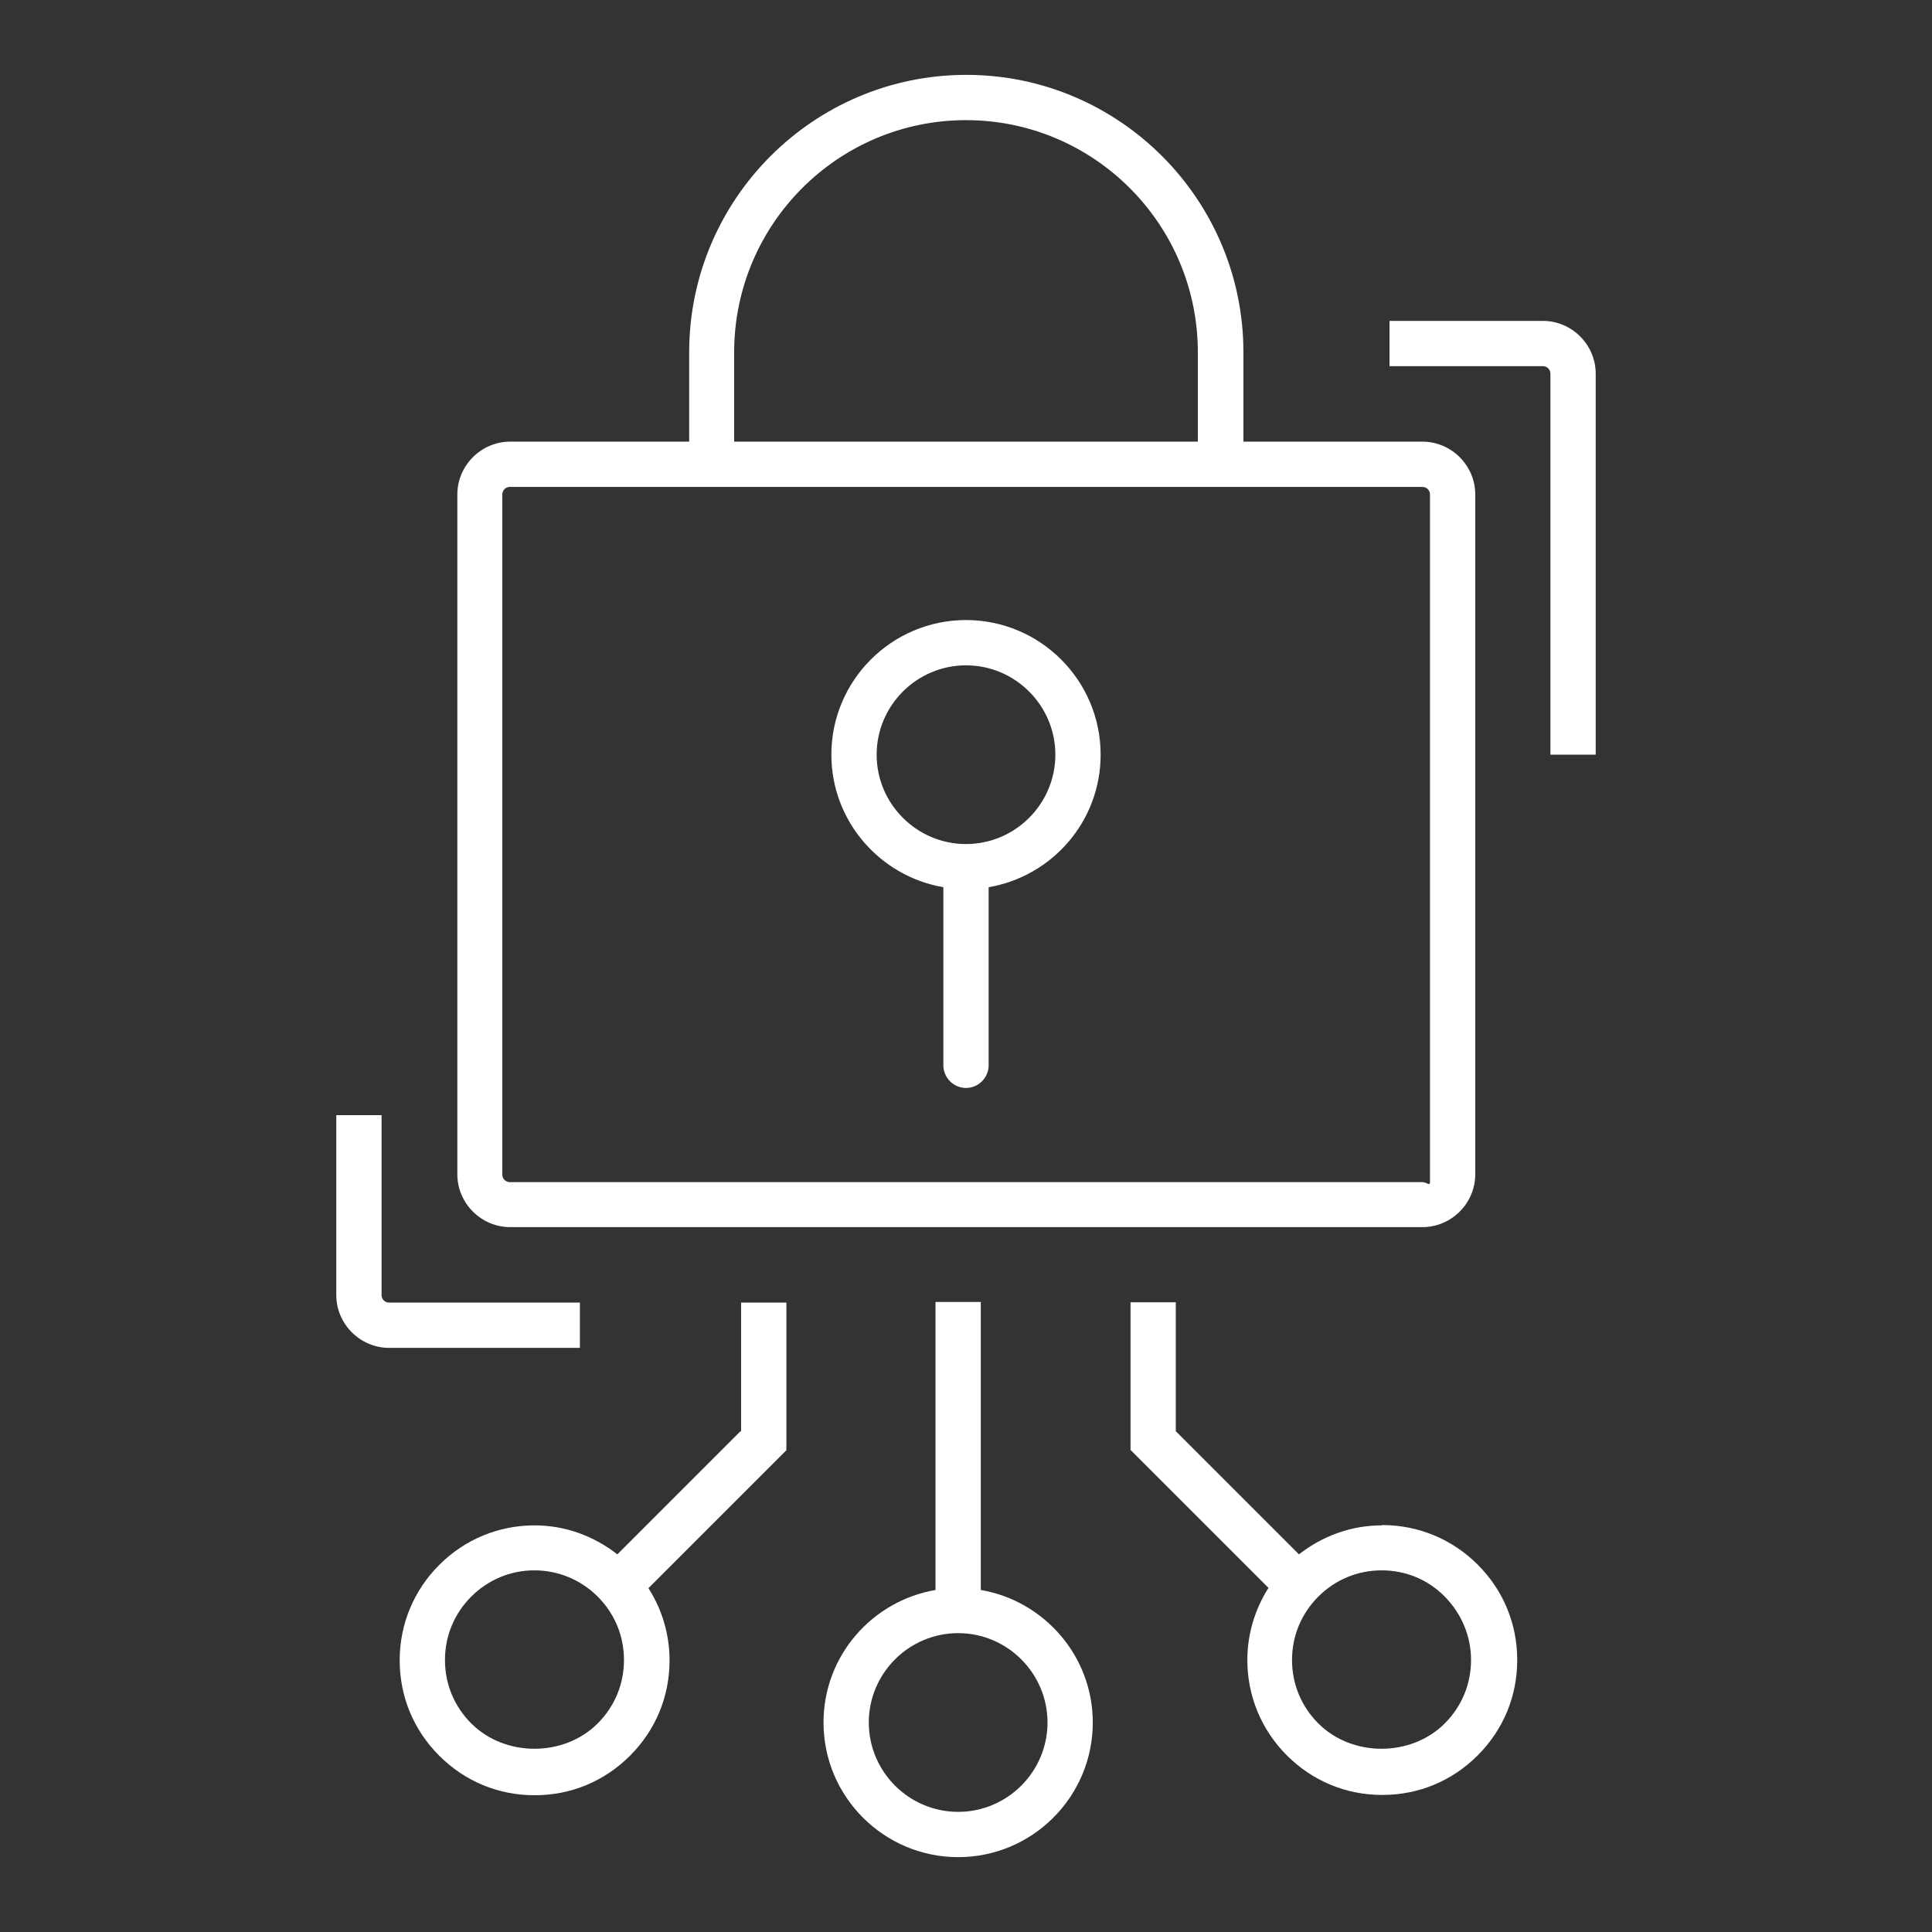
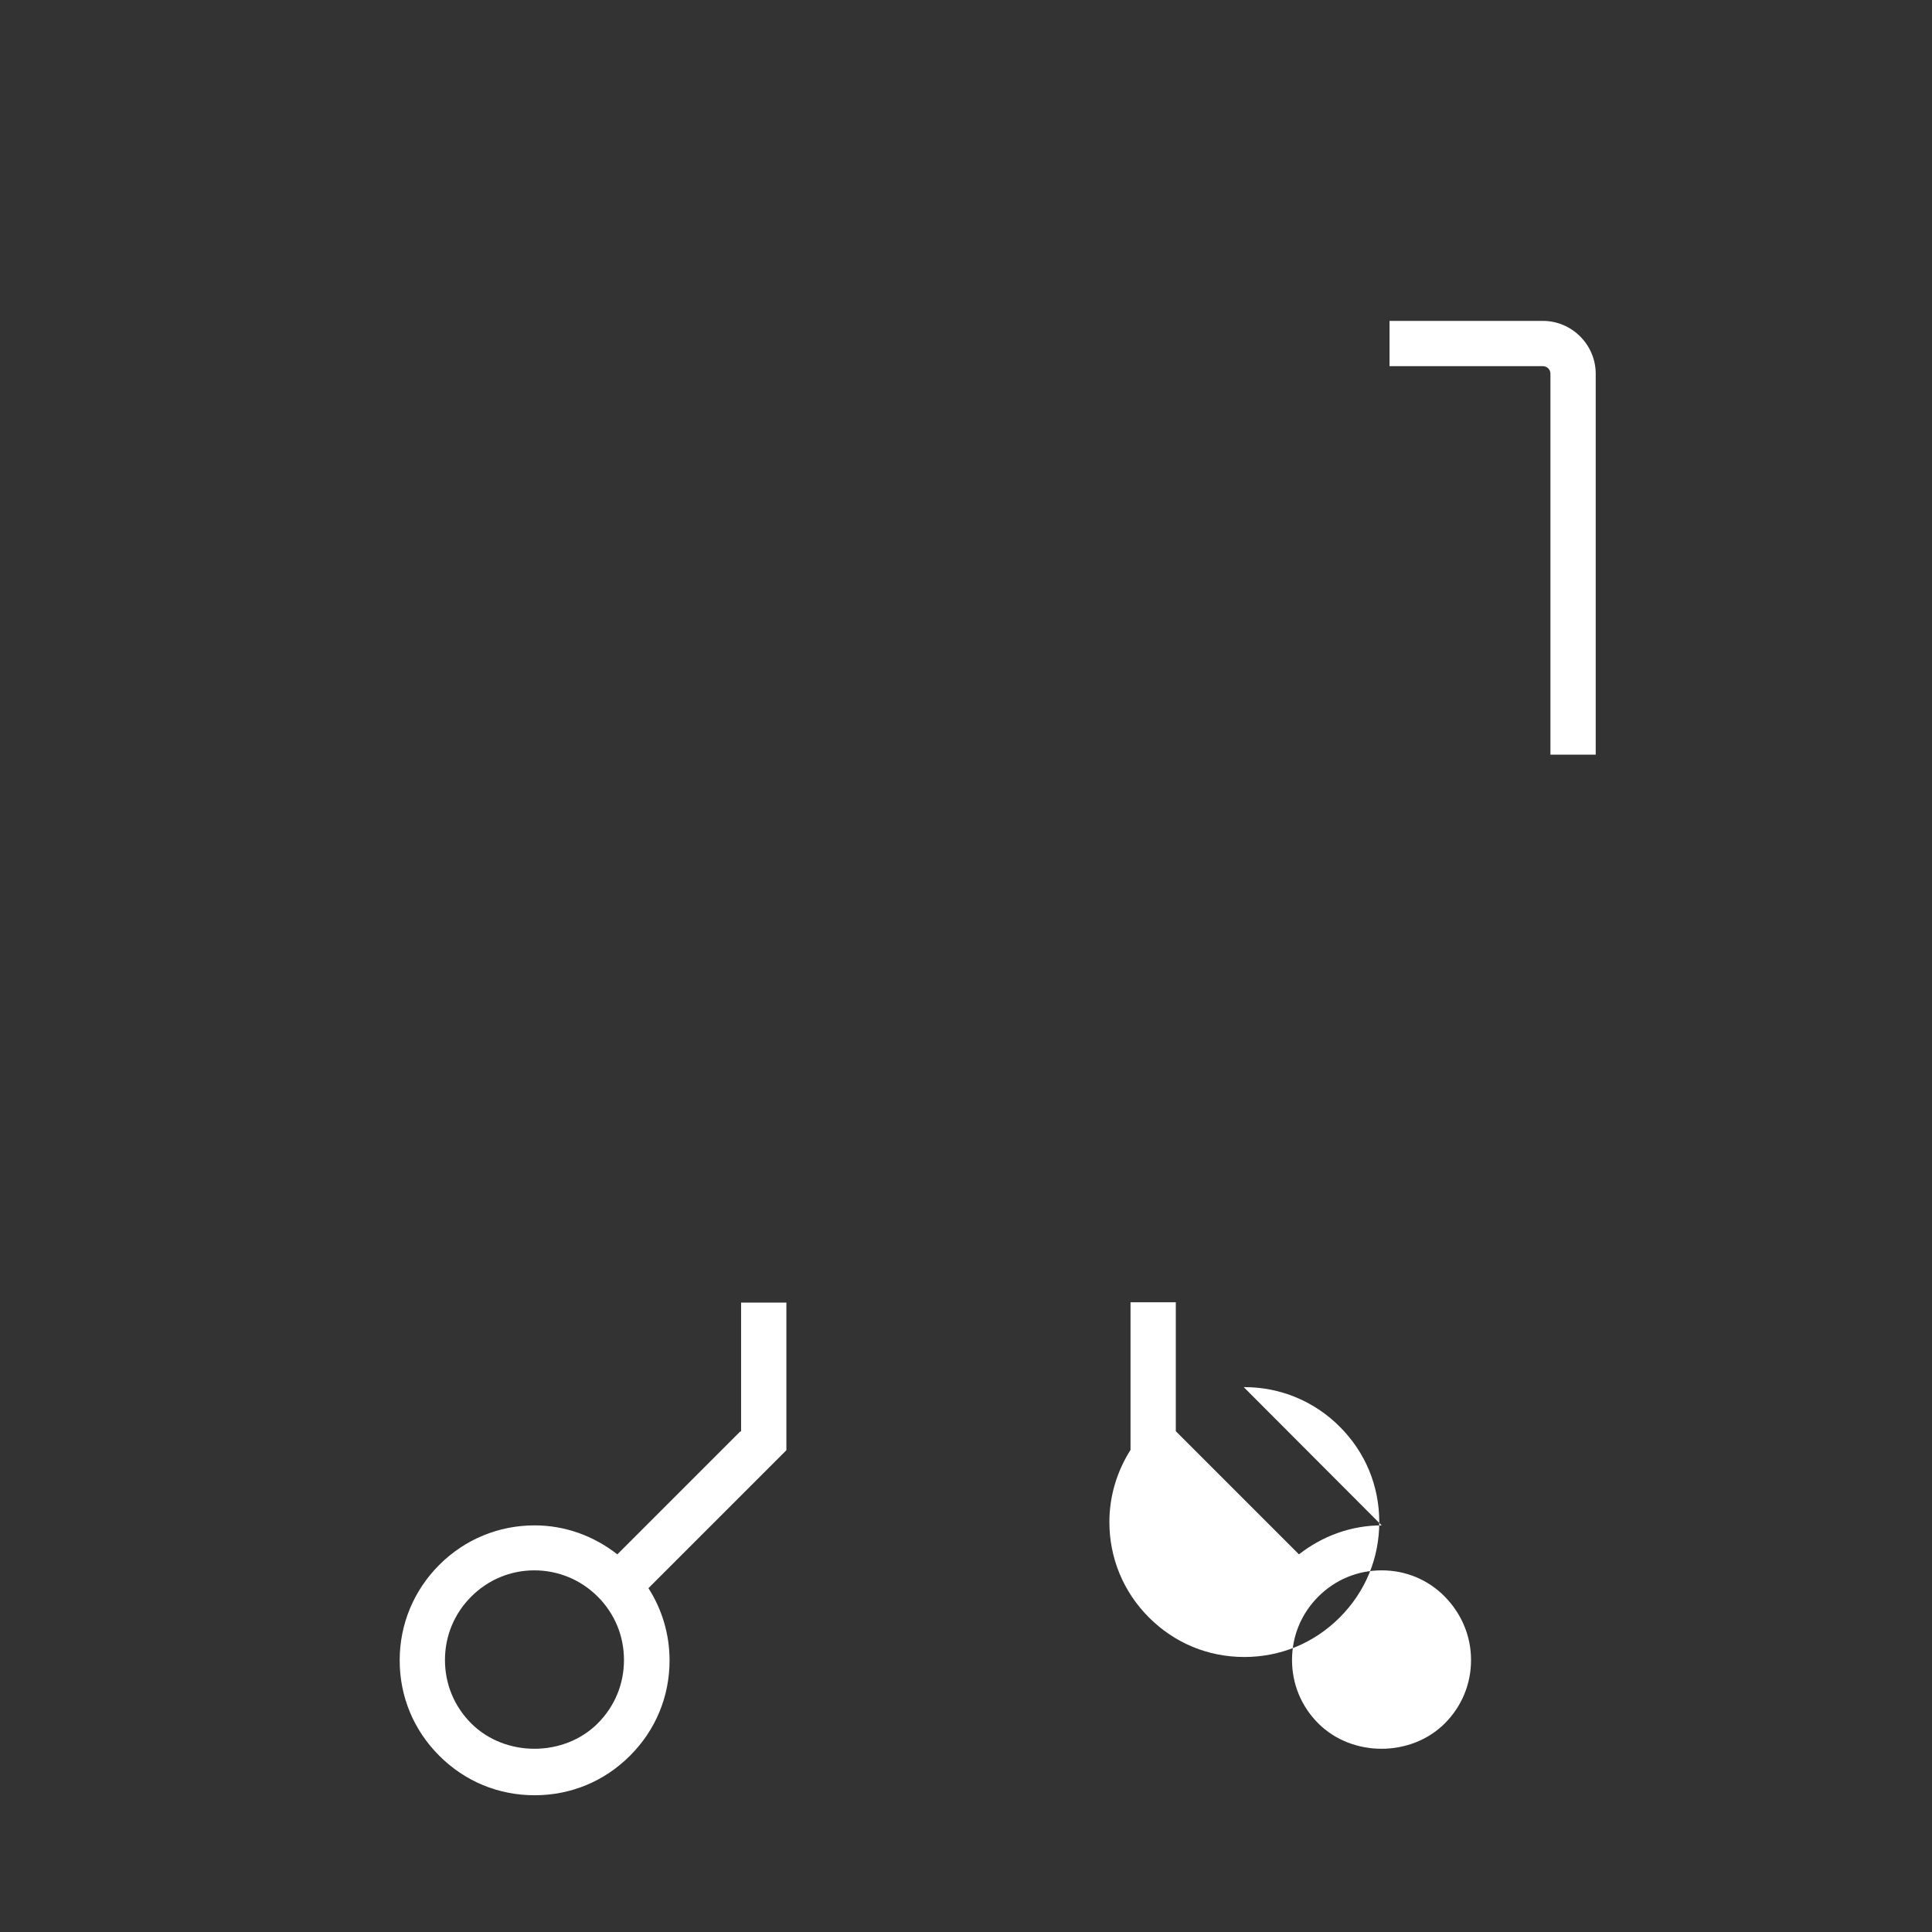
<svg xmlns="http://www.w3.org/2000/svg" id="Layer_2" viewBox="0 0 64 64">
  <rect x="0" y="0" width="64" height="64" fill="#333333" stroke="none" />
  <defs>
    <style>.cls-1{fill:none;}.cls-2{fill:#fff;}</style>
  </defs>
  <g id="Layer_1-2">
    <g id="Capa_1">
-       <rect class="cls-1" width="64" height="64" />
-       <path class="cls-2" d="m31.25,29.39v5.9c0,.41.34.75.75.75s.75-.34.75-.75v-5.9c2.1-.36,3.71-2.18,3.71-4.39,0-2.46-2-4.46-4.46-4.46s-4.46,2-4.46,4.46c0,2.2,1.61,4.03,3.71,4.39Zm.75-7.35c1.63,0,2.96,1.33,2.96,2.96s-1.33,2.96-2.96,2.96-2.96-1.33-2.96-2.96,1.33-2.96,2.96-2.96Z" />
-       <path class="cls-2" d="m19.21,43.15h-6.32c-.14,0-.25-.11-.25-.25v-5.96h-1.5v5.96c0,.96.79,1.75,1.75,1.75h6.32v-1.5Z" />
      <path class="cls-2" d="m51.11,10.63h-5.08v1.5h5.08c.14,0,.25.11.25.25v12.62h1.5v-12.62c0-.96-.79-1.75-1.75-1.75Z" />
-       <path class="cls-2" d="m16.89,40.65h30.23c.96,0,1.75-.79,1.75-1.75v-22.52c0-.96-.79-1.75-1.75-1.75h-5.93v-2.96c0-5.07-4.12-9.19-9.18-9.19s-9.18,4.12-9.18,9.19v2.96h-5.93c-.96,0-1.75.79-1.75,1.75v22.52c0,.96.79,1.75,1.75,1.75h0Zm7.43-28.98c0-4.24,3.44-7.69,7.68-7.69s7.68,3.45,7.68,7.69v2.96h-15.36v-2.96Zm-7.68,4.71c0-.14.11-.25.25-.25h30.23c.14,0,.25.11.25.25v22.78c0,.14-.11,0-.25,0h-30.23c-.14,0-.25-.11-.25-.25v-22.52h0Z" />
      <path class="cls-2" d="m24.53,47.41l-4.08,4.08c-.78-.61-1.73-.96-2.74-.96-1.19,0-2.31.46-3.16,1.31-.84.84-1.31,1.96-1.31,3.16s.46,2.31,1.31,3.16c.85.85,1.96,1.31,3.16,1.31s2.31-.46,3.16-1.31,1.31-1.96,1.31-3.16c0-.86-.25-1.69-.7-2.39l4.57-4.57v-4.89h-1.5v4.27h-.02Zm-4.73,9.68c-1.12,1.12-3.07,1.12-4.19,0-.56-.56-.87-1.3-.87-2.1s.31-1.54.87-2.1,1.3-.87,2.09-.87,1.54.31,2.1.87.87,1.3.87,2.1-.31,1.54-.87,2.1Z" />
-       <path class="cls-2" d="m32.49,52.67v-5.94h0v-3.6h-1.5v3.6h0v5.94c-2.1.36-3.71,2.18-3.71,4.39,0,2.46,2,4.46,4.46,4.46s4.46-2,4.46-4.46c0-2.2-1.61-4.03-3.71-4.39Zm-.75,7.35c-1.63,0-2.96-1.33-2.96-2.96s1.33-2.96,2.96-2.96,2.96,1.33,2.96,2.96-1.33,2.96-2.96,2.96Z" />
-       <path class="cls-2" d="m45.77,50.53c-1.01,0-1.96.35-2.74.96l-4.08-4.08v-4.27h-1.5v4.89l4.57,4.57c-.45.71-.7,1.53-.7,2.39,0,1.19.46,2.31,1.31,3.16s1.96,1.31,3.16,1.31,2.31-.46,3.16-1.31c.85-.85,1.31-1.96,1.31-3.16s-.46-2.31-1.31-3.16c-.84-.84-1.96-1.31-3.16-1.31h-.02Zm2.09,6.56c-1.12,1.12-3.07,1.12-4.19,0-.56-.56-.87-1.3-.87-2.1s.31-1.54.87-2.1c.56-.56,1.3-.87,2.1-.87s1.54.31,2.09.87.87,1.3.87,2.1-.31,1.54-.87,2.1Z" />
+       <path class="cls-2" d="m45.77,50.53c-1.01,0-1.96.35-2.74.96l-4.08-4.08v-4.27h-1.5v4.89c-.45.71-.7,1.53-.7,2.39,0,1.19.46,2.31,1.31,3.16s1.96,1.31,3.16,1.31,2.31-.46,3.16-1.31c.85-.85,1.31-1.96,1.31-3.16s-.46-2.31-1.31-3.16c-.84-.84-1.96-1.31-3.16-1.31h-.02Zm2.09,6.56c-1.12,1.12-3.07,1.12-4.19,0-.56-.56-.87-1.3-.87-2.1s.31-1.54.87-2.1c.56-.56,1.3-.87,2.1-.87s1.54.31,2.09.87.87,1.3.87,2.1-.31,1.54-.87,2.1Z" />
    </g>
  </g>
</svg>